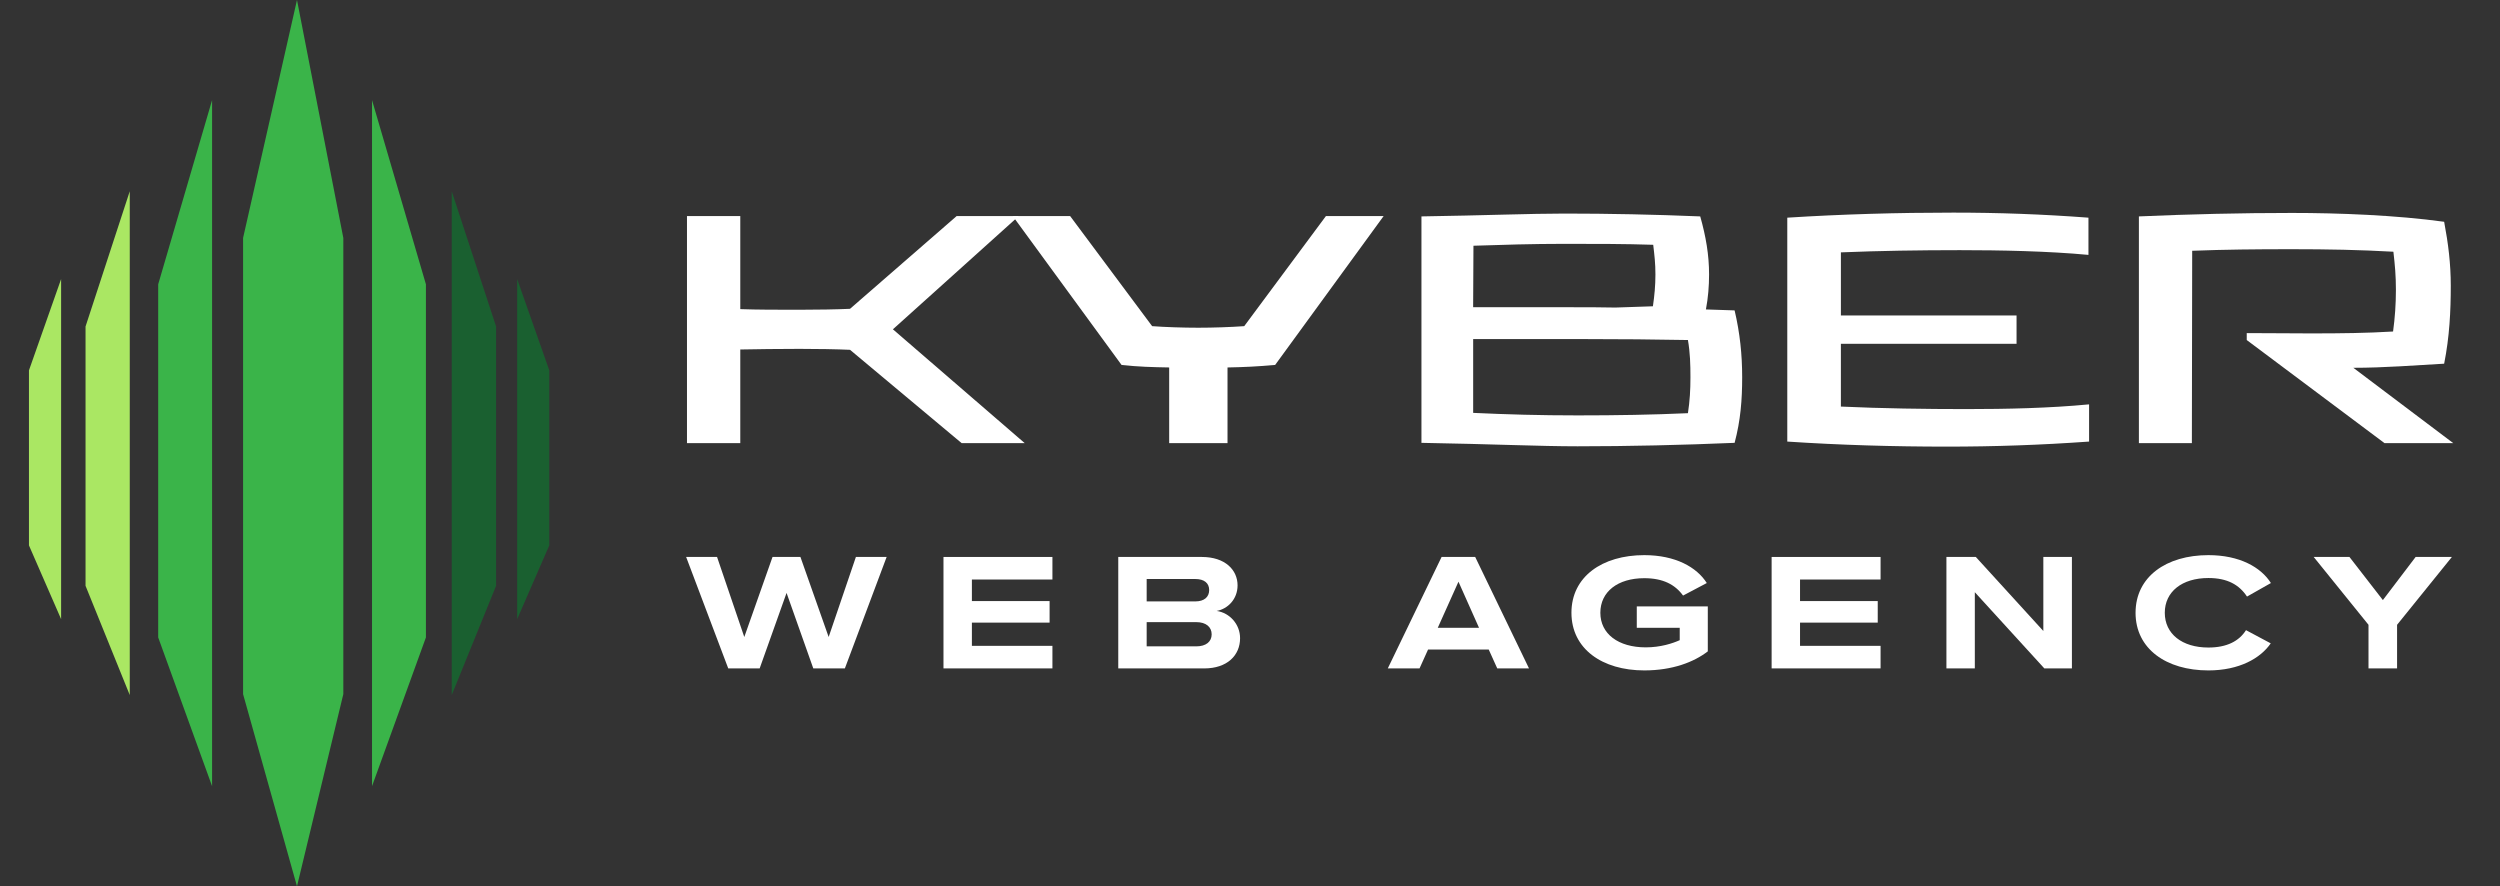
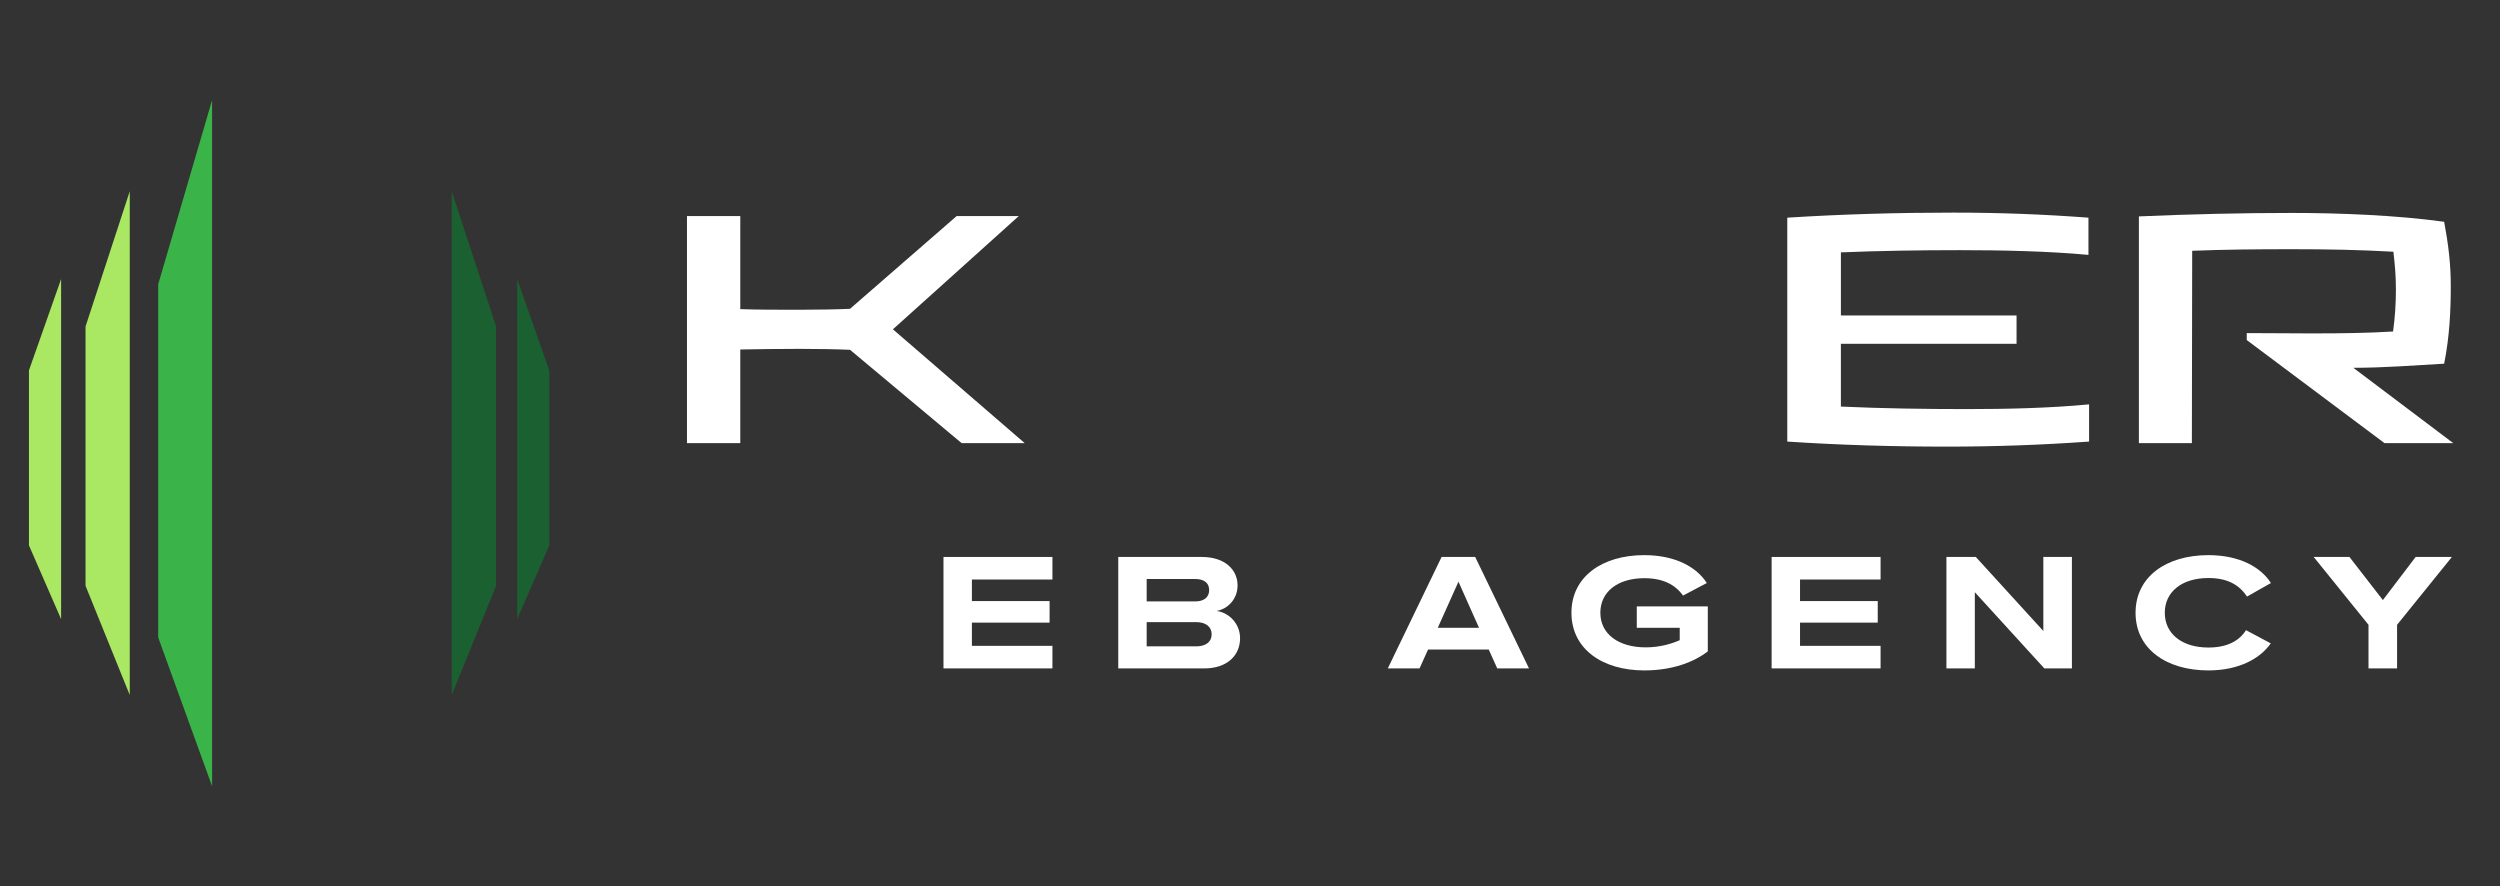
<svg xmlns="http://www.w3.org/2000/svg" id="Layer_1" viewBox="0 0 2034.7 721.35">
  <rect x="0" y="0" width="2034.7" height="721.35" fill="#333333" stroke="none" />
  <defs>
    <style>.cls-1{fill:#1a6030;}.cls-2{fill:#fff;}.cls-3{fill:#aae763;}.cls-4{fill:#3ab449;}</style>
  </defs>
  <polygon class="cls-4" points="128.75 518.79 172.61 639.86 172.61 81.48 128.75 231.39 128.75 518.79" />
-   <polygon class="cls-4" points="302.78 639.86 346.65 518.79 346.65 231.39 302.78 81.48 302.78 639.86" />
-   <polygon class="cls-4" points="241.71 0 197.84 193.66 197.84 564.94 241.71 721.35 279.42 564.94 279.42 193.66 241.71 0" />
  <polygon class="cls-3" points="69.62 476.78 105.61 565.69 105.61 155.66 69.62 265.74 69.62 476.78" />
  <polygon class="cls-1" points="367.65 565.69 403.76 476.78 403.76 265.74 367.65 155.66 367.65 565.69" />
  <polygon class="cls-1" points="420.91 503.91 447.05 443.89 447.05 301.42 420.91 227.11 420.91 503.91" />
  <polygon class="cls-3" points="23.57 443.89 49.74 503.91 49.74 227.11 23.57 301.42 23.57 443.89" />
  <path class="cls-2" d="M602.5,284.44v76.23h-43.38v-184.8h43.38v75.72c13.86.51,30.03.51,48.25.51,14.37,0,30.03-.26,41.07-.77l86.75-75.46h50.56l-102.41,92.14,107.29,92.66h-51.33l-90.86-75.97c-11.04-.51-26.69-.77-41.07-.77-18.22,0-34.39.26-48.25.51Z" />
-   <path class="cls-2" d="M1012.65,265.45l66.48-89.58h46.97l-88.29,121.15c-14.37,1.28-25.41,1.8-38.76,2.05v61.6h-47.48v-61.6c-13.6-.26-24.9-.51-38.76-2.05l-88.55-121.15h46.71l66.73,89.58c10.01.77,25.41,1.28,37.47,1.28s26.95-.51,37.47-1.28Z" />
-   <path class="cls-2" d="M1388.4,251.85l23.36.77c4.36,18.48,6.16,36.19,6.16,54.41s-1.28,35.16-6.16,53.39c-42.09,1.8-86.5,2.82-127.82,2.82-30.29,0-68.79-1.8-127.05-2.82v-184.29c50.56-.77,88.81-2.31,116.53-2.31,35.42,0,73.66.77,110.37,2.31,4.62,16.43,7.19,31.31,7.19,47.23,0,9.5-.77,18.99-2.57,28.49ZM1198.98,250.05h80.59c11.55,0,23.1,0,35.16.26l30.54-1.03c1.28-8.73,2.05-16.94,2.05-25.92s-.77-15.4-1.8-24.13c-23.1-.77-46.46-.77-72.38-.77s-50.56.77-73.92,1.54l-.26,50.05ZM1373.77,336.29c1.54-10.01,2.05-18.99,2.05-29.26s-.26-20.02-2.05-30.29c-27.21-.51-55.18-.77-84.7-.77h-90.09v60.06c27.21,1.28,54.67,2.05,84.96,2.05,31.83,0,61.09-.51,89.83-1.8Z" />
  <path class="cls-2" d="M1641.22,279.82h-142.96v51.08c33.37,1.54,69.04,2.05,101.9,2.05s68.27-.77,100.1-3.85v30.29c-39.53,2.82-77.26,4.11-116.01,4.11-42.86,0-87.01-1.28-129.62-4.11v-182.23c44.15-2.82,90.6-4.11,135.01-4.11,36.7,0,72.64,1.28,110.11,4.11v30.29c-32.85-3.08-71.87-3.85-104.72-3.85s-65.19.51-96.76,1.8v51.33h142.96v23.1Z" />
  <path class="cls-2" d="M1882.22,271.35c22.84,0,44.4-.26,65.45-1.54,1.54-11.29,2.31-22.33,2.31-33.88s-.77-20.02-2.05-31.06c-27.46-1.54-53.39-2.05-82.9-2.05s-53.9.26-80.85,1.28l-.26,156.57h-43.12v-184.54c41.32-1.8,82.9-2.82,124.48-2.82,38.24,0,84.96,1.8,123.97,7.19,3.34,17.71,5.39,34.14,5.39,52.1,0,20.53-1.03,41.58-5.39,63.4-22.84,1.28-49.02,3.34-73.92,3.34l81.36,61.34h-55.95l-112.16-83.93v-5.65c18.99,0,36.7.26,53.64.26Z" />
-   <path class="cls-2" d="M640.17,482.54l-21.9,61.47h-25.57l-34.27-90.71h25.16l22.17,65.14,22.98-65.14h22.71l22.98,65.14,22.17-65.14h25.02l-34,90.71h-25.7l-21.76-61.47Z" />
  <path class="cls-2" d="M767.88,453.3h88.67v18.36h-65.55v17.54h63.24v17.54h-63.24v18.9h65.55v18.36h-88.67v-90.71Z" />
  <path class="cls-2" d="M910.13,453.3h68c19.04,0,29.1,10.61,29.1,23.12,0,11.29-8.02,19.18-17,20.81,10.47,1.5,19.04,10.74,19.04,22.17,0,14.01-10.47,24.62-29.24,24.62h-69.9v-90.71ZM972.83,489.48c7.34,0,11.29-3.67,11.29-9.25s-3.94-8.98-11.29-8.98h-39.58v18.22h39.58ZM973.64,526.06c7.89,0,12.51-3.81,12.51-9.79s-4.62-9.93-12.51-9.93h-40.39v19.72h40.39Z" />
  <path class="cls-2" d="M1173.29,453.3h27.34l43.79,90.71h-25.84l-6.94-15.37h-49.37l-6.94,15.37h-25.84l43.79-90.71ZM1203.75,510.97l-16.73-37.54-16.86,37.54h33.59Z" />
  <path class="cls-2" d="M1278.96,498.73c0-29.38,25.02-46.92,59.3-46.92,25.3,0,42.7,9.79,50.86,22.71l-19.31,10.2c-6.53-8.98-16.32-14.14-31.55-14.14-21.62,0-35.77,11.02-35.77,28.15s14.55,28.15,36.99,28.15c11.97,0,21.9-3.26,27.61-5.85v-10.06h-34.95v-17.41h57.8v36.58c-11.29,8.7-28.7,15.5-51.68,15.5-34.27,0-59.3-17.54-59.3-46.92Z" />
  <path class="cls-2" d="M1441.89,453.3h88.67v18.36h-65.55v17.54h63.24v17.54h-63.24v18.9h65.55v18.36h-88.67v-90.71Z" />
  <path class="cls-2" d="M1584.14,453.3h23.94l54.95,60.25v-60.25h23.26v90.71h-22.44l-56.58-62.02v62.02h-23.12v-90.71Z" />
  <path class="cls-2" d="M1738.09,498.73c0-29.38,25.02-46.92,59.3-46.92,25.3,0,42.7,9.79,50.86,22.71l-19.45,11.02c-6.39-9.66-16.05-15.1-31.42-15.1-21.49,0-35.5,11.15-35.5,28.29s14.01,28.29,35.5,28.29c15.1,0,25.02-5.3,30.6-14.14l20.13,10.74c-8.3,12.1-25.57,22.03-50.73,22.03-34.27,0-59.3-17.54-59.3-46.92Z" />
  <path class="cls-2" d="M1927.68,508.52l-44.61-55.22h29.1l27.2,35.09,26.66-35.09h29.51l-44.61,55.22v35.5h-23.26v-35.5Z" />
</svg>